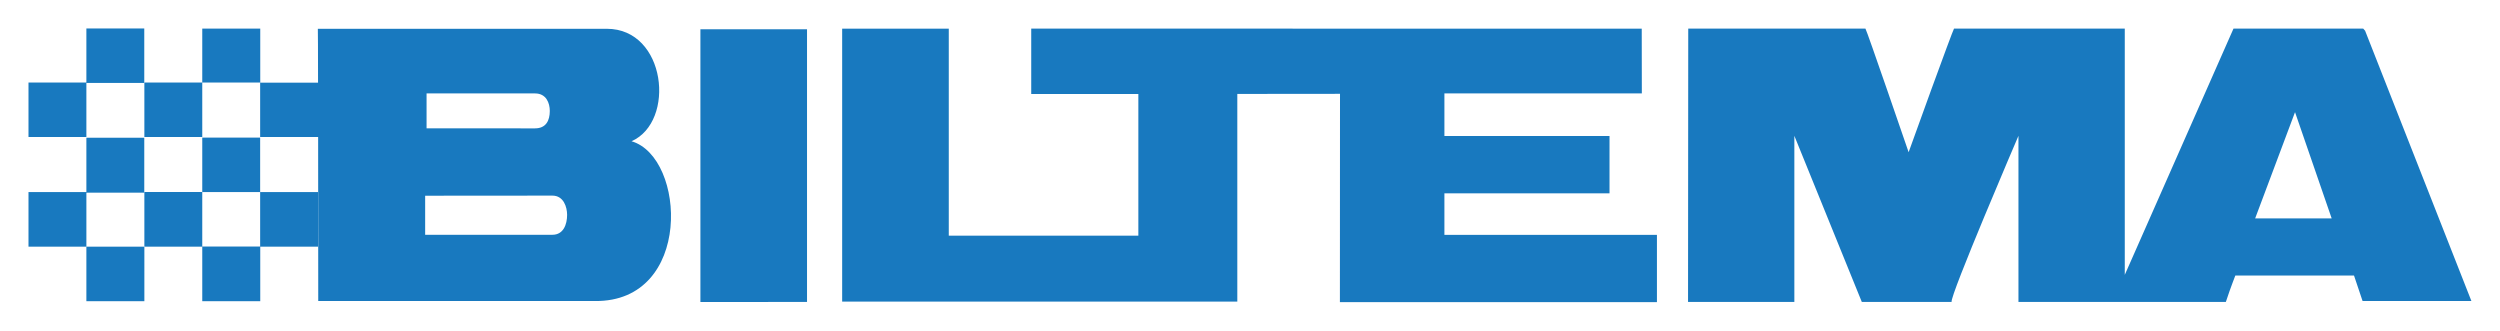
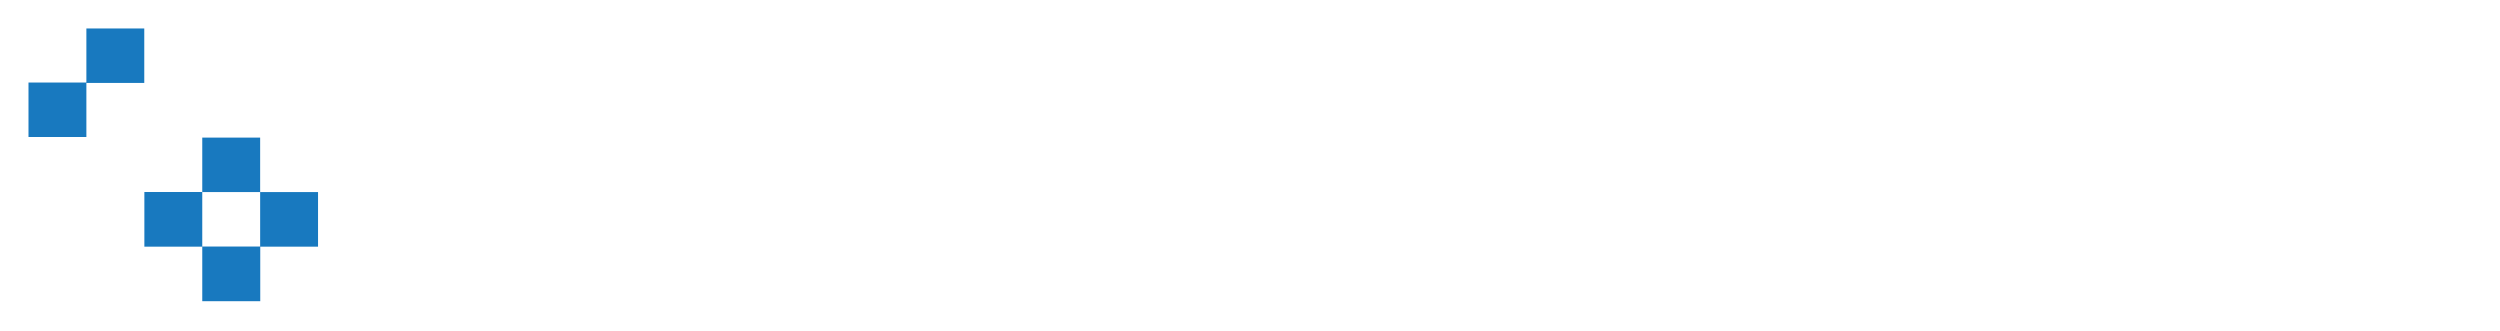
<svg xmlns="http://www.w3.org/2000/svg" baseProfile="tiny" viewBox="0 0 2483.2 328.4">
-   <path fill="#1879BF" d="M836.5 28.5h105.9v205.6h188.3V93.4h-106.4v-65l606.4.1.1 64.3h-196.1v42.3h164V192h-164v41.3h211.1v66.8h-314.9l.1-206.9-102 .1v206.3H836.5V28.5zm1512.7 2l-1.9-2.1h-128.8l-108 244.6V28.4h-169.6c-1.1 1-44.4 120.4-45.1 122.8 0 0-41.8-121.8-42.9-122.8h-176l-.2 271.5h105.6v-165l67 165h89.2c-2.1-5.4 66.4-165 66.4-165v165h206c5.7-17.3 8.7-23.9 9.4-26.2h117.9l8.5 25.3h108.1L2349.2 30.5zM2240 216.9l39.6-105.5 36.4 105.5h-76zM695.7 29.1h105.9v270.8l-105.9.1V29.1zM143.3 191.5v-54.7H85.8v54H28.3V245h57.5v-53.6h57.5zm.1-55.4h57.5V82h-57.5v54.1zM85.8 299.2h57.6V245H85.8v54.2zm541.5-158.9c44.2-19.6 34.4-111.7-24.5-111.7H315.7c.1 1.3.2 22.9.2 53.5h-57.4V28.4h-57.6V82h57.5v54.1H316c.1 75.5.1 162.9.1 162.9H591c97.3 1 90.5-142.8 36.3-158.7zM423.7 92.8h107.8c11.1 0 14.6 9.6 14.6 17.4 0 9.6-3.8 17.3-14.7 17.3H423.7V92.8zm125 140.4H422.3v-38.8l126.4-.1c11.1 0 14.6 11.3 14.6 19.1 0 9.6-3.7 19.8-14.6 19.8z" />
  <path fill="#1879BF" d="M258.4 136.7h-57.5v54h-57.5V245h57.5v54.2h57.6V245h57.4v-54.2h-57.5v-54.1zm-57.5 108.2v-54.1h57.5v54.1h-57.5zM85.8 82.4h57.5V28.3H85.8V82H28.3v54.1h57.5V82.4z" />
</svg>